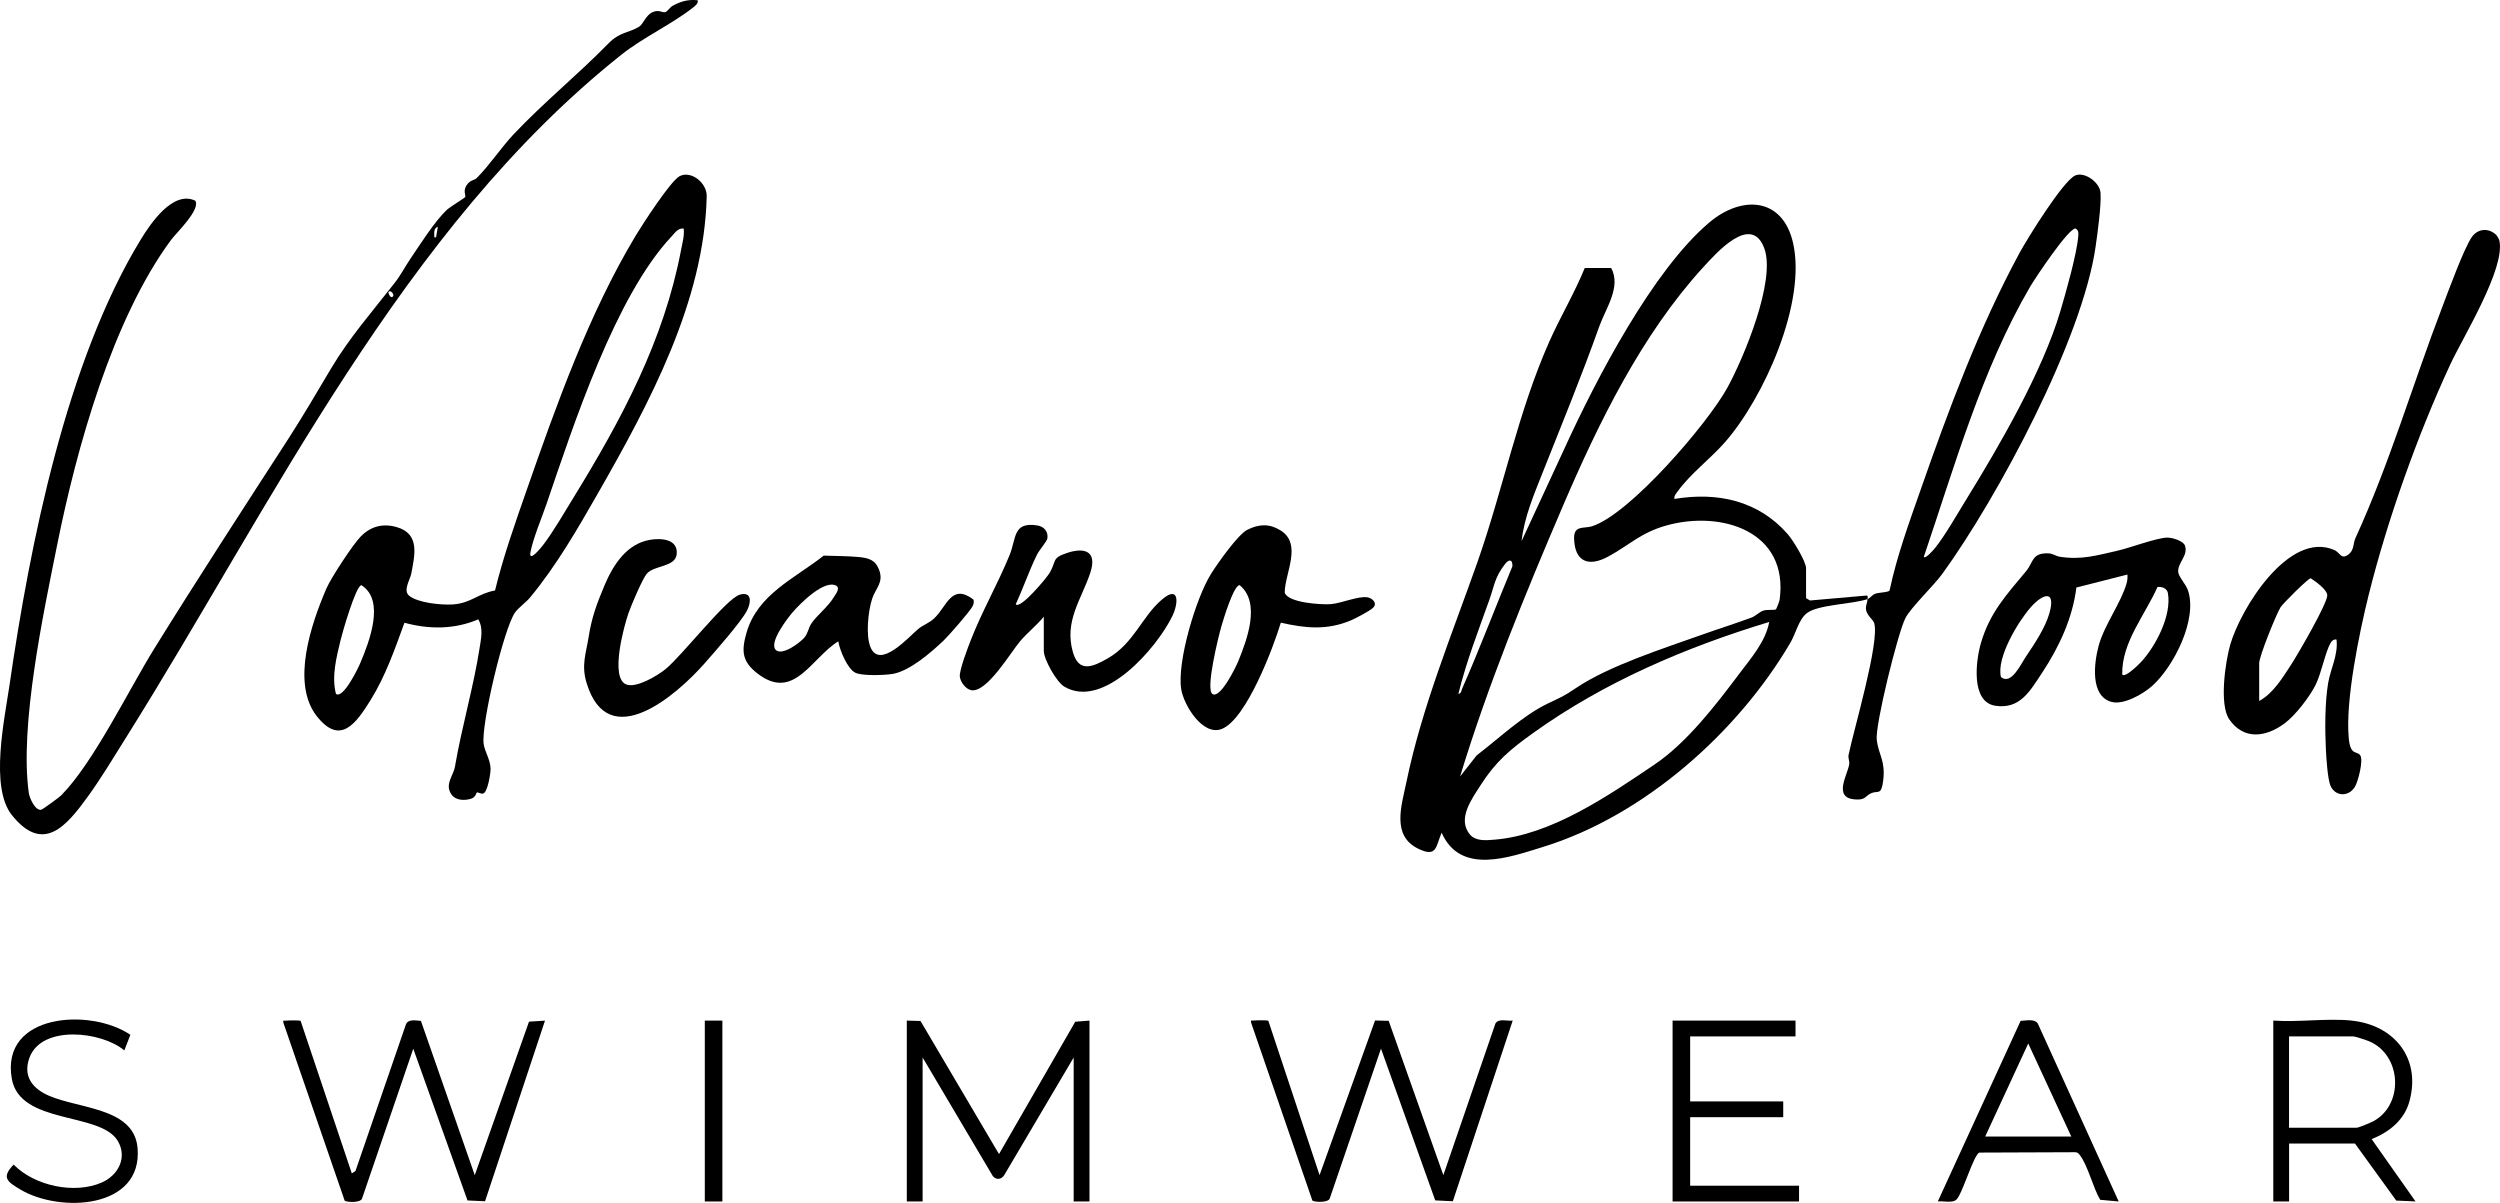
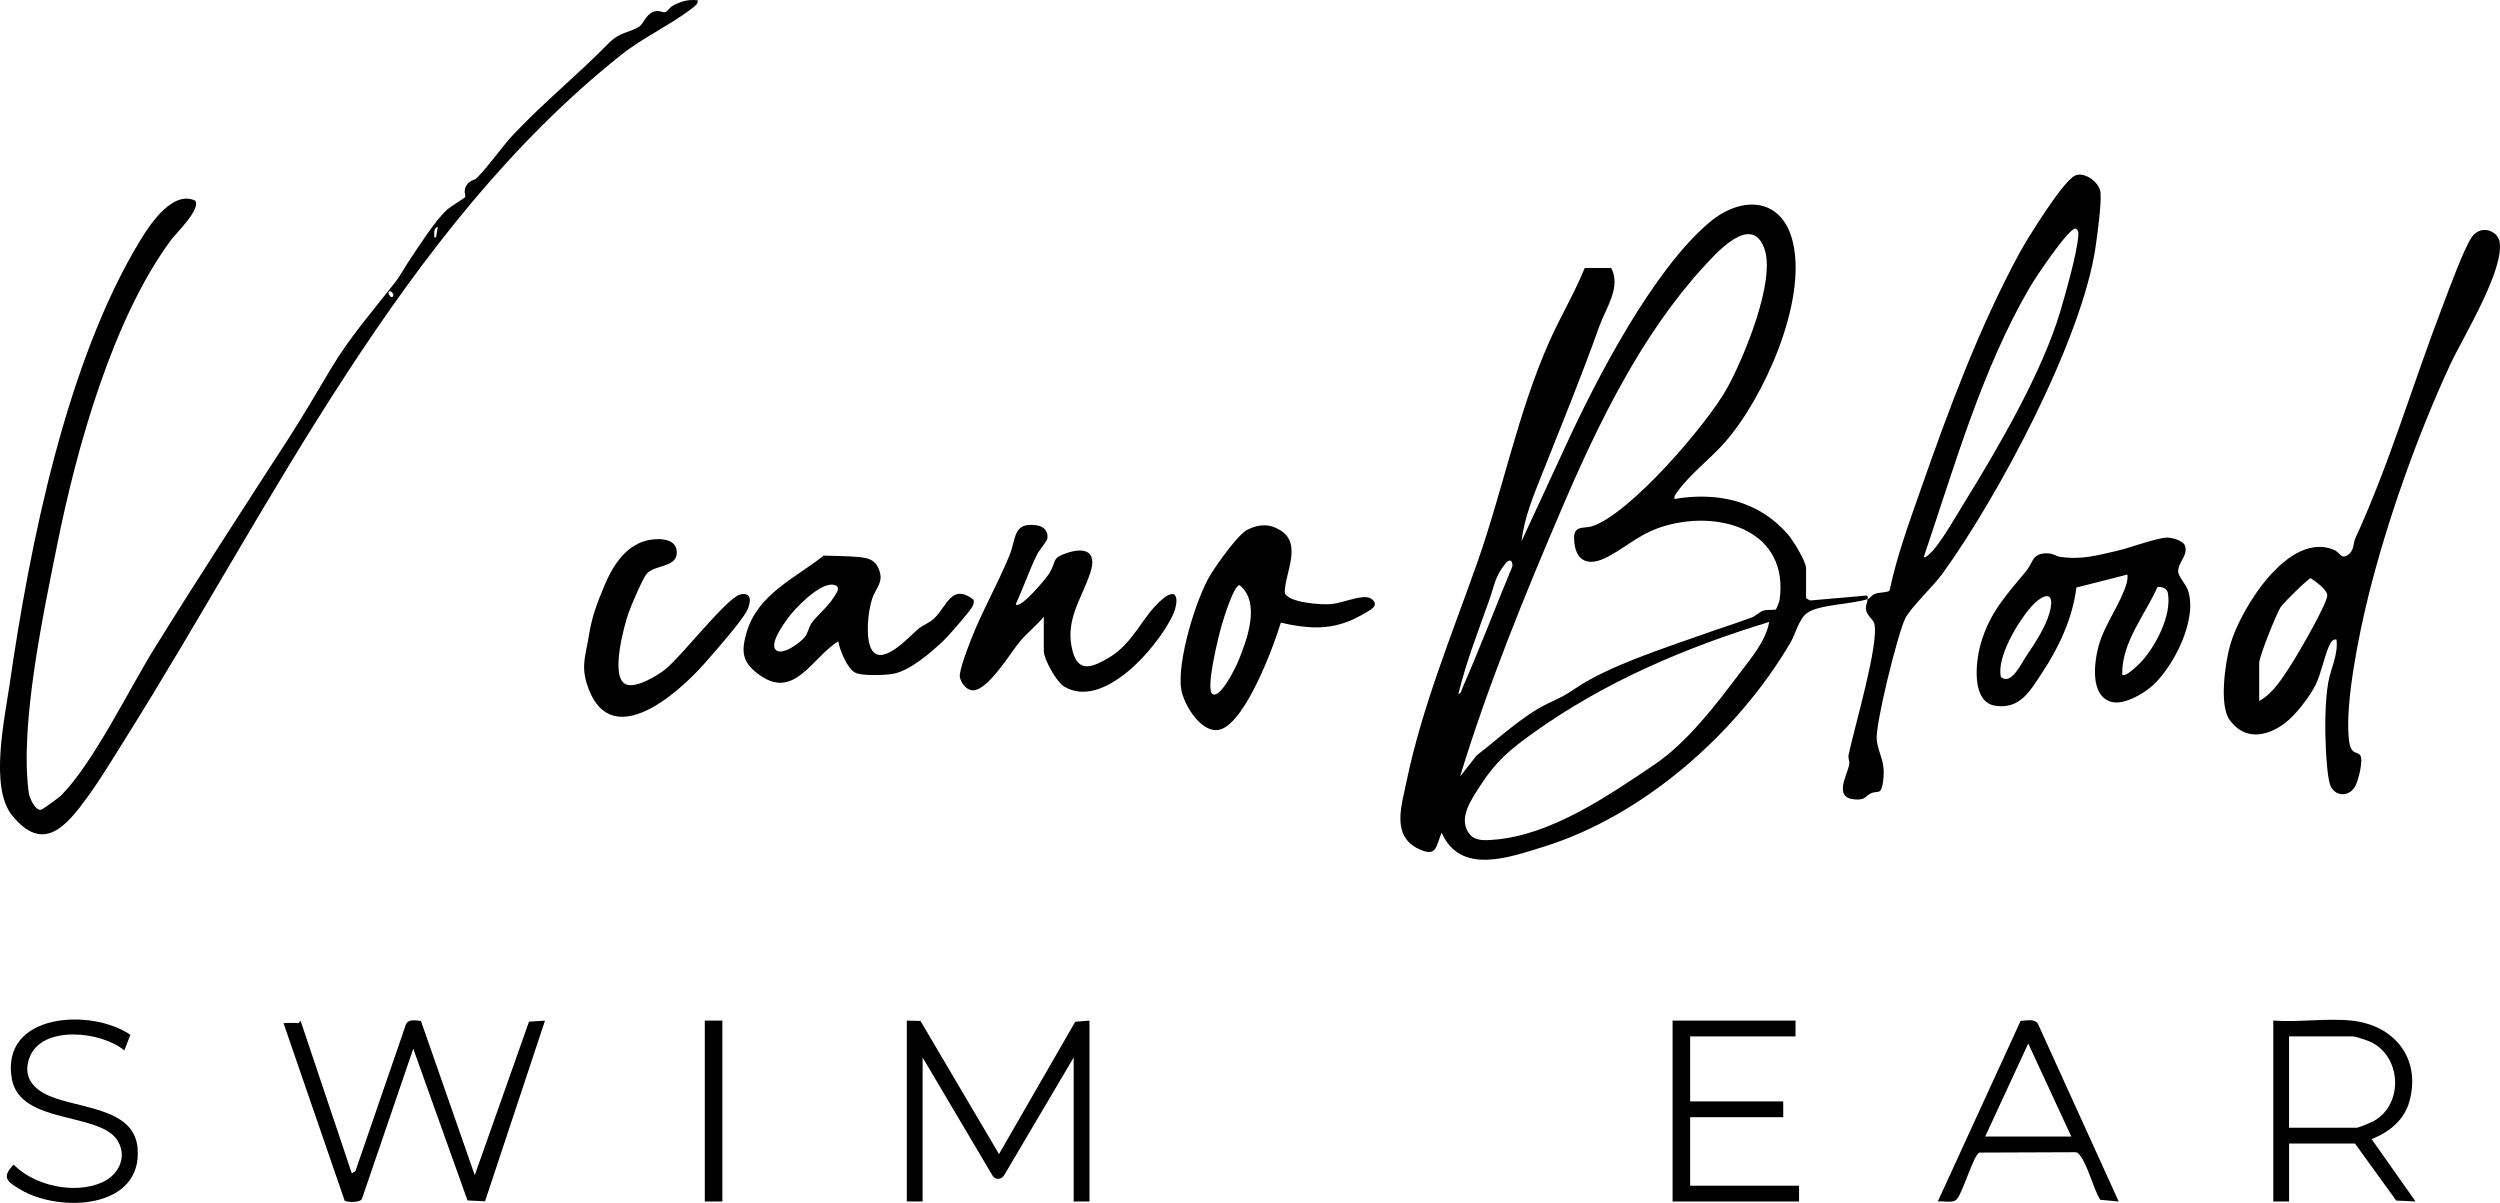
<svg xmlns="http://www.w3.org/2000/svg" id="uuid-7d02a4e8-89e5-434c-89b1-073621023214" viewBox="0 0 683.03 328.66">
  <g id="uuid-8bd8f704-1b88-46c8-9ac5-d5376ac79e67">
    <path d="M510.23,163.69c.66-.22,1.24-1.16,2.12-1.48,1.08-.39,3.5-.31,3.91-.89,1.97-9.35,5.32-18.49,8.48-27.51,7.62-21.81,15.93-44.21,26.99-64.65,2.11-3.9,11.95-19.79,15.25-21.22,2.58-1.11,6.73,1.91,6.91,4.74.23,3.42-.82,11.06-1.35,14.74-3.63,25.27-26.62,68.28-41.77,89.22-2.51,3.47-8.76,9.36-10.23,12.32-2.05,4.11-8.28,29.19-7.79,33.22s2.44,5.65,1.76,11.12c-.52,4.18-1.47,2.59-3.28,3.42s-1.46,1.96-4.59,1.68c-5.85-.52-1.85-6.74-1.41-9.59.13-.86-.35-1.68-.18-2.53,1.42-6.96,8.52-30.78,7.01-36.02-.3-1.03-2.16-2.16-2.28-3.97-.05-.79.41-1.71.46-2.61-4.17,1.42-13.5,1.48-16.57,3.83-2.22,1.69-3.08,5.64-4.47,8.01-14.35,24.53-39.99,47.32-67.49,55.83-9.34,2.89-22.69,7.83-27.84-3.85-1.62,3.78-1.25,6.85-6.33,4.41-7.45-3.57-4.62-11.78-3.27-18.33,4.19-20.31,12.45-40.34,19.33-59.84,7.06-20.04,11.15-41.22,19.7-60.43,3.01-6.76,6.86-13.21,9.67-20.08h7.23c2.77,5.17-1.46,10.93-3.26,15.96-4.81,13.51-10.2,26.63-15.41,39.77-2.4,6.06-5.1,12.36-5.82,18.88l11.92-25.74c8.43-18.43,23.94-48.32,39.41-61.35,8.74-7.36,19.9-6.97,22.82,5.51,3.8,16.27-7.95,42.54-18.72,54.72-3.89,4.4-9.28,8.45-12.72,13.19-.47.65-1.08,1.27-.96,2.15,11.75-1.97,22.93.44,30.95,9.59,1.42,1.62,5.03,7.46,5.03,9.36v8.16l1.08.63,15.43-1.35c.48-.06.31.64.29.97ZM525.59,152.17c.52.59,2.74-2.02,3.08-2.44,2.66-3.26,6.27-9.6,8.64-13.44,9.04-14.66,20.73-34.86,25.58-51.2,1.48-5,4.55-15.74,4.91-20.56.07-.9.15-1.52-.7-2.09-1.81-.37-11.11,13.61-12.43,15.87-13.22,22.61-20.68,49.15-29.07,73.85ZM485.2,166.49c.15-.09.95-2.18,1.01-2.59,2.59-18.72-15.81-24.54-30.9-20.34-7.04,1.96-10.2,5.4-15.96,8.52-5.3,2.87-9.12,1.46-9.29-4.97-.09-3.67,2.7-2.65,4.84-3.31,10.35-3.22,31.64-28.05,37.02-37.84,4.49-8.18,13.33-29.32,10.11-38.1-3.53-9.62-13.05,1.19-16.67,5.14-16.81,18.36-28.64,42.58-38.37,65.28-10.36,24.17-20.4,48.71-28.08,73.87l4.54-5.77c6.01-4.59,12.59-10.88,19.42-14.17,3.91-1.88,4.07-1.79,7.74-4.25,9.06-6.1,24.1-10.87,34.4-14.55,4.48-1.6,9.09-3.04,13.55-4.69,1.13-.42,2.16-1.61,3.34-1.93,1.06-.29,2.85-.04,3.3-.3ZM398.43,189.6c.84-.13.83-.96,1.09-1.55,4.83-10.98,9.09-22.29,13.7-33.36.04-1.92-.94-1.98-2.04-.57-2.81,3.6-2.87,5.82-4.24,9.67-3.03,8.53-6.34,16.99-8.5,25.81ZM483.36,169.93c-22.81,6.92-45.02,16.39-64.45,30.31-6.29,4.51-10.21,7.72-14.44,14.35-2.37,3.71-6.38,9.15-2.9,13.37,1.58,1.91,4.39,1.64,6.69,1.45,15.55-1.24,31.2-12.05,43.77-20.53,8.81-5.94,16.68-16.17,23.17-24.82,3.18-4.24,7.2-8.78,8.17-14.14Z" />
-     <path d="M130.27,216.53c-.19.11-.26,1.24-1.49,1.66-1.7.58-4.15.55-5.32-.98-2.15-2.83.41-5.18.85-7.8,1.82-10.7,5.08-21.75,6.69-32.17.41-2.68,1.13-5.53-.33-8.03-6.43,2.78-13.48,2.77-20.17.93-2.62,7.19-5.15,14.51-9.21,21.06s-8.39,12.61-14.78,4.41c-7.03-9.01-1.46-25.24,2.65-34.78,1.25-2.91,7.18-11.96,9.33-14.18,2.75-2.85,6.07-3.73,9.88-2.64,6.42,1.84,4.95,7.6,4,12.69-.31,1.68-2.36,4.64-.56,6.08,2.43,1.95,8.79,2.57,11.89,2.36,4.96-.32,6.92-2.99,11.55-3.81,2.25-9.27,5.48-18.35,8.62-27.36,8.13-23.3,16.99-48.23,29.78-69.54,1.84-3.06,9.54-14.98,12.02-16.29,3.12-1.65,7.49,1.83,7.41,5.46-.63,28.74-15.78,56.79-29.71,81.17-5.56,9.72-11.4,19.86-18.55,28.47-1.15,1.39-3.06,2.67-4.08,4.07-3.06,4.2-9.34,30.72-8.6,35.94.3,2.14,1.85,4.32,1.89,6.78.02,1.29-.76,6.18-1.93,6.73-.57.35-1.46-.43-1.84-.22ZM186.8,62.45c-1.53-.23-2.41,1.18-3.34,2.17-15.35,16.33-26.79,51.55-34.09,72.91-1.28,3.75-3.78,9.71-4.44,13.33-.53,2.93,2.68-.96,3.4-1.89,2.67-3.43,6.06-9.27,8.44-13.15,13.09-21.32,24.63-42.81,29.32-67.61.36-1.91.92-3.77.71-5.76ZM91.8,189.6c2.01,1.36,6.03-7,6.64-8.46,2.46-5.83,6.86-17.13.3-21.26-1.51.12-5.18,12.88-5.67,14.93-1.14,4.77-2.53,9.95-1.28,14.79Z" />
    <path d="M190.64.08c.13.98-.8,1.6-1.47,2.12-5.48,4.31-13.52,8.07-19.4,12.75-59.93,47.63-95.36,122.86-135.36,186.6-3.31,5.28-6.73,11-10.37,16.02-5.9,8.15-12.24,15.8-20.79,5.13-6.1-7.61-2.01-26.19-.63-35.67,5.55-38.36,15.54-88.32,35.82-121.56,2.72-4.46,8.85-13.53,14.91-10.64,1.52,2.44-5.2,8.8-6.64,10.75-15.95,21.61-25.77,56.8-31.06,83.13-3.78,18.8-10.36,49.53-7.78,67.95.19,1.36,1.78,5,3.46,4.55.33-.09,4.83-3.34,5.32-3.84,8.85-8.89,18.54-28.95,25.53-40.21,11.89-19.17,24.42-38.45,36.48-57.09,4.18-6.47,7.89-12.85,11.79-19.4,5.09-8.52,11.23-15.51,17.39-23.39,1.67-2.13,2.92-4.59,4.35-6.68,2.47-3.63,6.58-10.14,9.83-13.21.88-.84,4.92-3.28,5.07-3.55.26-.47-.82-1.82.69-3.64.87-1.05,1.81-.92,2.43-1.53,3.22-3.13,6.87-8.54,10.04-11.9,8.25-8.76,17.69-16.41,25.97-24.89,3.13-3.21,5.71-2.92,8.38-4.57,1.14-.71,1.87-3.22,3.69-3.99s2.5.17,3.42.01c.59-.1,1.3-1.33,2.05-1.74,2.26-1.22,4.25-1.82,6.88-1.51ZM119.14,64.85l.48-2.88c-1.23.39-.97,1.85-.95,2.88h.47ZM106.19,79.73c-.28.28.4,1.43.72,1.43,1.33,0,0-2.15-.72-1.43Z" />
    <path d="M681.87,64.04c.3.28.89,1.26.98,1.64,1.74,7.61-9.89,26.34-13.39,33.86-8.9,19.16-17.23,42.57-22.33,63.08-2.55,10.27-6.43,28.99-5.41,39.2.48,4.76,2.22,3.23,3.13,4.55s-.59,7.21-1.48,8.63c-1.76,2.84-5.49,2.61-6.7-.45-.74-1.87-1.1-7.54-1.21-9.82-.27-5.36-.28-12.9.62-18.13.66-3.86,2.79-7.75,2.28-11.87-.78-.14-1.3.38-1.65.99-1.4,2.44-2.46,8.13-4.03,11.33s-5.49,8.37-8.56,10.63c-5.04,3.71-11.03,4.61-15.04-1.11-2.8-4-1.12-15.64.24-20.4,2.78-9.74,15.93-31.2,28.35-25.94,1.7.72,1.86,2.64,3.73,1.42s1.44-3.11,2.12-4.6c9.36-20.42,15.71-42.23,23.72-63.12,1.61-4.2,5.97-16.21,8.13-19.22,1.61-2.24,4.46-2.5,6.48-.65ZM617.24,191.52c3.89-2.12,6.45-6.45,8.84-10.12,1.67-2.57,9.98-16.82,9.76-18.85-.17-1.56-3.25-3.74-4.53-4.56-.57-.09-7.6,6.88-8.24,7.92-1.19,1.95-5.83,13.39-5.83,15.28v10.32Z" />
    <path d="M581.25,156.97l-13.96,3.55c-1.03,8.39-4.73,16.29-9.35,23.27-3.32,5.02-6.04,10.05-12.79,9.03s-5.34-12.32-3.94-17.12c2.47-8.46,7.09-13.3,12.41-19.73,1.92-2.33,1.48-4.85,5.8-4.8,1.49.02,2.2.77,3.4.95,5.84.89,9.93-.35,15.55-1.62,3.46-.78,10.87-3.56,13.69-3.62,1.35-.03,4.49.85,4.93,2.27.83,2.71-2.04,4.6-1.88,7.1.08,1.29,2.1,3.35,2.67,5.05,2.68,7.9-3.88,20.85-9.82,26.14-2.49,2.21-7.74,5.22-11.05,4.33-5.9-1.58-4.78-10.58-3.59-15.13,1.55-5.9,6.13-11.78,7.69-17.26.23-.81.3-1.58.22-2.41ZM579.82,184.32c.84.88,4.41-2.69,5.04-3.35,4.1-4.33,8.54-12.89,7.43-18.96-.24-1.31-1.69-1.77-2.84-1.64-3.41,7.72-9.84,15.16-9.63,23.95ZM553.61,179.23c2.16-3.18,5.2-7.75,6.31-11.68,1.86-6.57-1.82-5.33-5.05-1.69-3.46,3.9-9.47,13.82-8.19,19.1,2.8,2.38,5.46-3.56,6.93-5.73Z" />
    <path d="M375.25,165.95c-.83.89-4.94,3.04-6.25,3.58-6.48,2.71-12.38,2.12-19.06.59-2.07,6.83-9.4,26.34-16.11,29.03-5.21,2.09-10.43-6.52-11.11-10.86-1.18-7.51,4.04-24.92,8.13-31.47,1.77-2.85,7.36-10.8,9.97-12.1,3.11-1.54,5.95-1.71,8.99.16,6.1,3.74,1.21,11.69,1.19,17.03.85,2.8,10.07,3.35,12.57,3.15,2.98-.24,7.65-2.33,10.12-1.85,1.27.25,2.64,1.56,1.55,2.73ZM331.25,189.6c2.15,1.44,6.45-7.45,7.08-8.99,2.41-5.93,6.16-15.97.35-20.74-1.64,0-4.5,9.56-5,11.3-.74,2.61-4.38,17.12-2.43,18.43Z" />
    <path d="M285.18,168.49c-1.96,2.39-4.5,4.37-6.48,6.71-2.58,3.05-9.1,14.13-13.32,13.37-1.53-.28-2.92-2.16-3.14-3.65-.24-1.67,2.25-8.15,3.05-10.17,3.07-7.86,7.42-15.43,10.53-23.06,1.91-4.68.86-9.23,7.66-8.12,1.78.29,2.95,1.69,2.68,3.54-.12.8-2.23,3.18-2.83,4.4-2.08,4.22-3.83,9.27-5.82,13.61,1.35,1.35,8.56-7.36,9.31-8.68,1.88-3.27.46-3.96,4.71-5.37,5.07-1.68,8.23-.27,6.36,5.4-2.41,7.27-7.15,13.13-4.79,21.6,1.59,5.69,5.2,4.29,9.51,1.83,7.3-4.18,9.34-11.51,14.98-16.21,4.62-3.85,4.43,1.08,2.71,4.63-4.18,8.63-18.78,25.65-29.53,19.27-2.13-1.26-5.59-7.46-5.59-9.77v-9.36Z" />
    <path d="M265.9,163.77c.31.53.1,1.3-.16,1.83-.68,1.38-6.52,8.05-7.9,9.37-3.4,3.23-9.23,8.33-13.9,9.14-2.19.38-8.49.61-10.28-.33-2.2-1.14-4.24-6.18-4.63-8.57-7.4,4.59-12.11,16.47-22.03,8.83-4.28-3.29-4.48-6.14-3.06-11.13,3.01-10.54,13.14-14.83,21.11-21.11,3.02.11,6.52.1,9.49.38,2.7.26,4.58.72,5.63,3.48,1.34,3.51-.94,5-1.89,7.92-1.1,3.35-1.78,9.93-.48,13.17,2.53,6.33,10.54-2.8,13.07-4.91,1.26-1.05,2.94-1.58,4.33-2.87,3.46-3.2,4.72-9.71,10.7-5.21ZM211.87,177.48c1.67,1.89,6.58-1.8,7.83-3.21,1.1-1.24,1.1-2.59,1.92-3.84,1.51-2.31,4.55-4.53,6.18-7.26.5-.83,1.74-2.29.78-3.09-3.23-1.99-10.01,4.85-12.02,7.2-1.44,1.68-6.46,8.19-4.67,10.21Z" />
-     <path d="M82.13,278.91l13.99,41.68,1-.67,13.76-39.98c.63-1.63,2.66-1.12,4.12-1.02l14.71,42.15,14.82-41.94,4.37-.28-16.38,49.35-4.79-.22-14.82-41.46-14,40.95c-.41,1.19-4.05,1.03-4.74.58l-16.72-48.54c-.21-.91,0-.59.66-.66s3.72-.13,4.02.07Z" />
-     <path d="M346.53,278.91l13.99,42.15,15.16-42.25,3.72.09,14.94,42.16,14.23-41.43c.89-1.49,3.22-.58,4.72-.8l-16.36,49.37-4.81-.24-14.82-41.46-14,40.94c-.41,1.19-4.05,1.04-4.74.58l-16.72-48.54c-.21-.91,0-.59.66-.66s3.72-.13,4.02.07Z" />
+     <path d="M82.13,278.91l13.99,41.68,1-.67,13.76-39.98c.63-1.63,2.66-1.12,4.12-1.02l14.71,42.15,14.82-41.94,4.37-.28-16.38,49.35-4.79-.22-14.82-41.46-14,40.95c-.41,1.19-4.05,1.03-4.74.58l-16.72-48.54s3.72-.13,4.02.07Z" />
    <path d="M247.75,278.84l3.74.1,21.45,36.37,20.83-36.16,3.89-.31v49.42h-4.32v-39.34l-18.97,32.13c-.77,1.24-2.22,1.39-3.12.27l-19.18-32.4v39.34h-4.32v-49.42Z" />
    <path d="M177.56,147.49c3.07-.53,7.73-.24,7.32,3.92-.36,3.56-6.11,2.98-8.16,5.32-1.16,1.33-4.33,8.81-5.02,10.81-1.25,3.64-5.03,17.45-.72,19.41,2.71,1.23,8.59-2.32,10.78-4.08,4.6-3.7,16.68-19.39,20.39-20.41,3.32-.91,3.1,2.1,1.94,4.36-1.58,3.08-8.87,11.33-11.54,14.37-7.7,8.76-26.35,24.94-32.28,5.43-1.49-4.9-.19-7.93.57-12.68.85-5.33,2.15-8.84,4.29-13.94,2.33-5.55,6.01-11.4,12.44-12.51Z" />
    <path d="M642.44,278.84c11.7,1.19,19.09,10.31,15.84,22.08-1.42,5.16-5.55,8.39-10.32,10.3l11.99,17.03-5.27-.24-11.28-15.59h-17.99v15.83h-4.32v-49.42c6.84.51,14.62-.68,21.35,0ZM625.4,308.11h18.47c.56,0,4.09-1.49,4.81-1.91,8.15-4.69,7.42-17.93-1.36-21.69-.76-.32-3.84-1.35-4.41-1.35h-17.52v24.95Z" />
    <polygon points="490.56 278.84 490.56 283.16 461.77 283.16 461.77 300.92 487.2 300.92 487.2 305.23 461.77 305.23 461.77 323.95 491.52 323.95 491.52 328.26 456.97 328.26 456.97 278.84 490.56 278.84" />
    <path d="M578.85,328.26l-5.05-.46c-1.95-3.25-3.37-9.39-5.55-12.2-.48-.62-.77-.86-1.6-.8l-25.86.1c-1.58.54-4.65,11.41-6.31,12.88-1.11.99-3.57.28-5.05.47l22.63-49.34c1.49-.04,3.71-.64,4.67.69l22.12,48.65ZM565.9,310.51l-11.76-25.42-11.76,25.42h23.51Z" />
    <path d="M35.62,282.72l-1.65,4.27c-6.18-5.22-22.55-7.05-25.9,1.94-1.58,4.24-.03,7.5,3.74,9.66,7.83,4.49,24.73,3.29,25.77,15.01,1.49,16.73-21.2,17.85-32.02,11.39-3.56-2.13-5.28-3.26-1.83-6.8,5.7,5.81,16.64,8.16,24.09,4.88,4.42-1.94,7.05-6.74,4.39-11.3-4.72-8.1-26.78-4.35-28.99-17.08-3.1-17.89,21.53-19.34,32.39-11.98Z" />
    <rect x="192.56" y="278.84" width="4.8" height="49.42" />
  </g>
</svg>